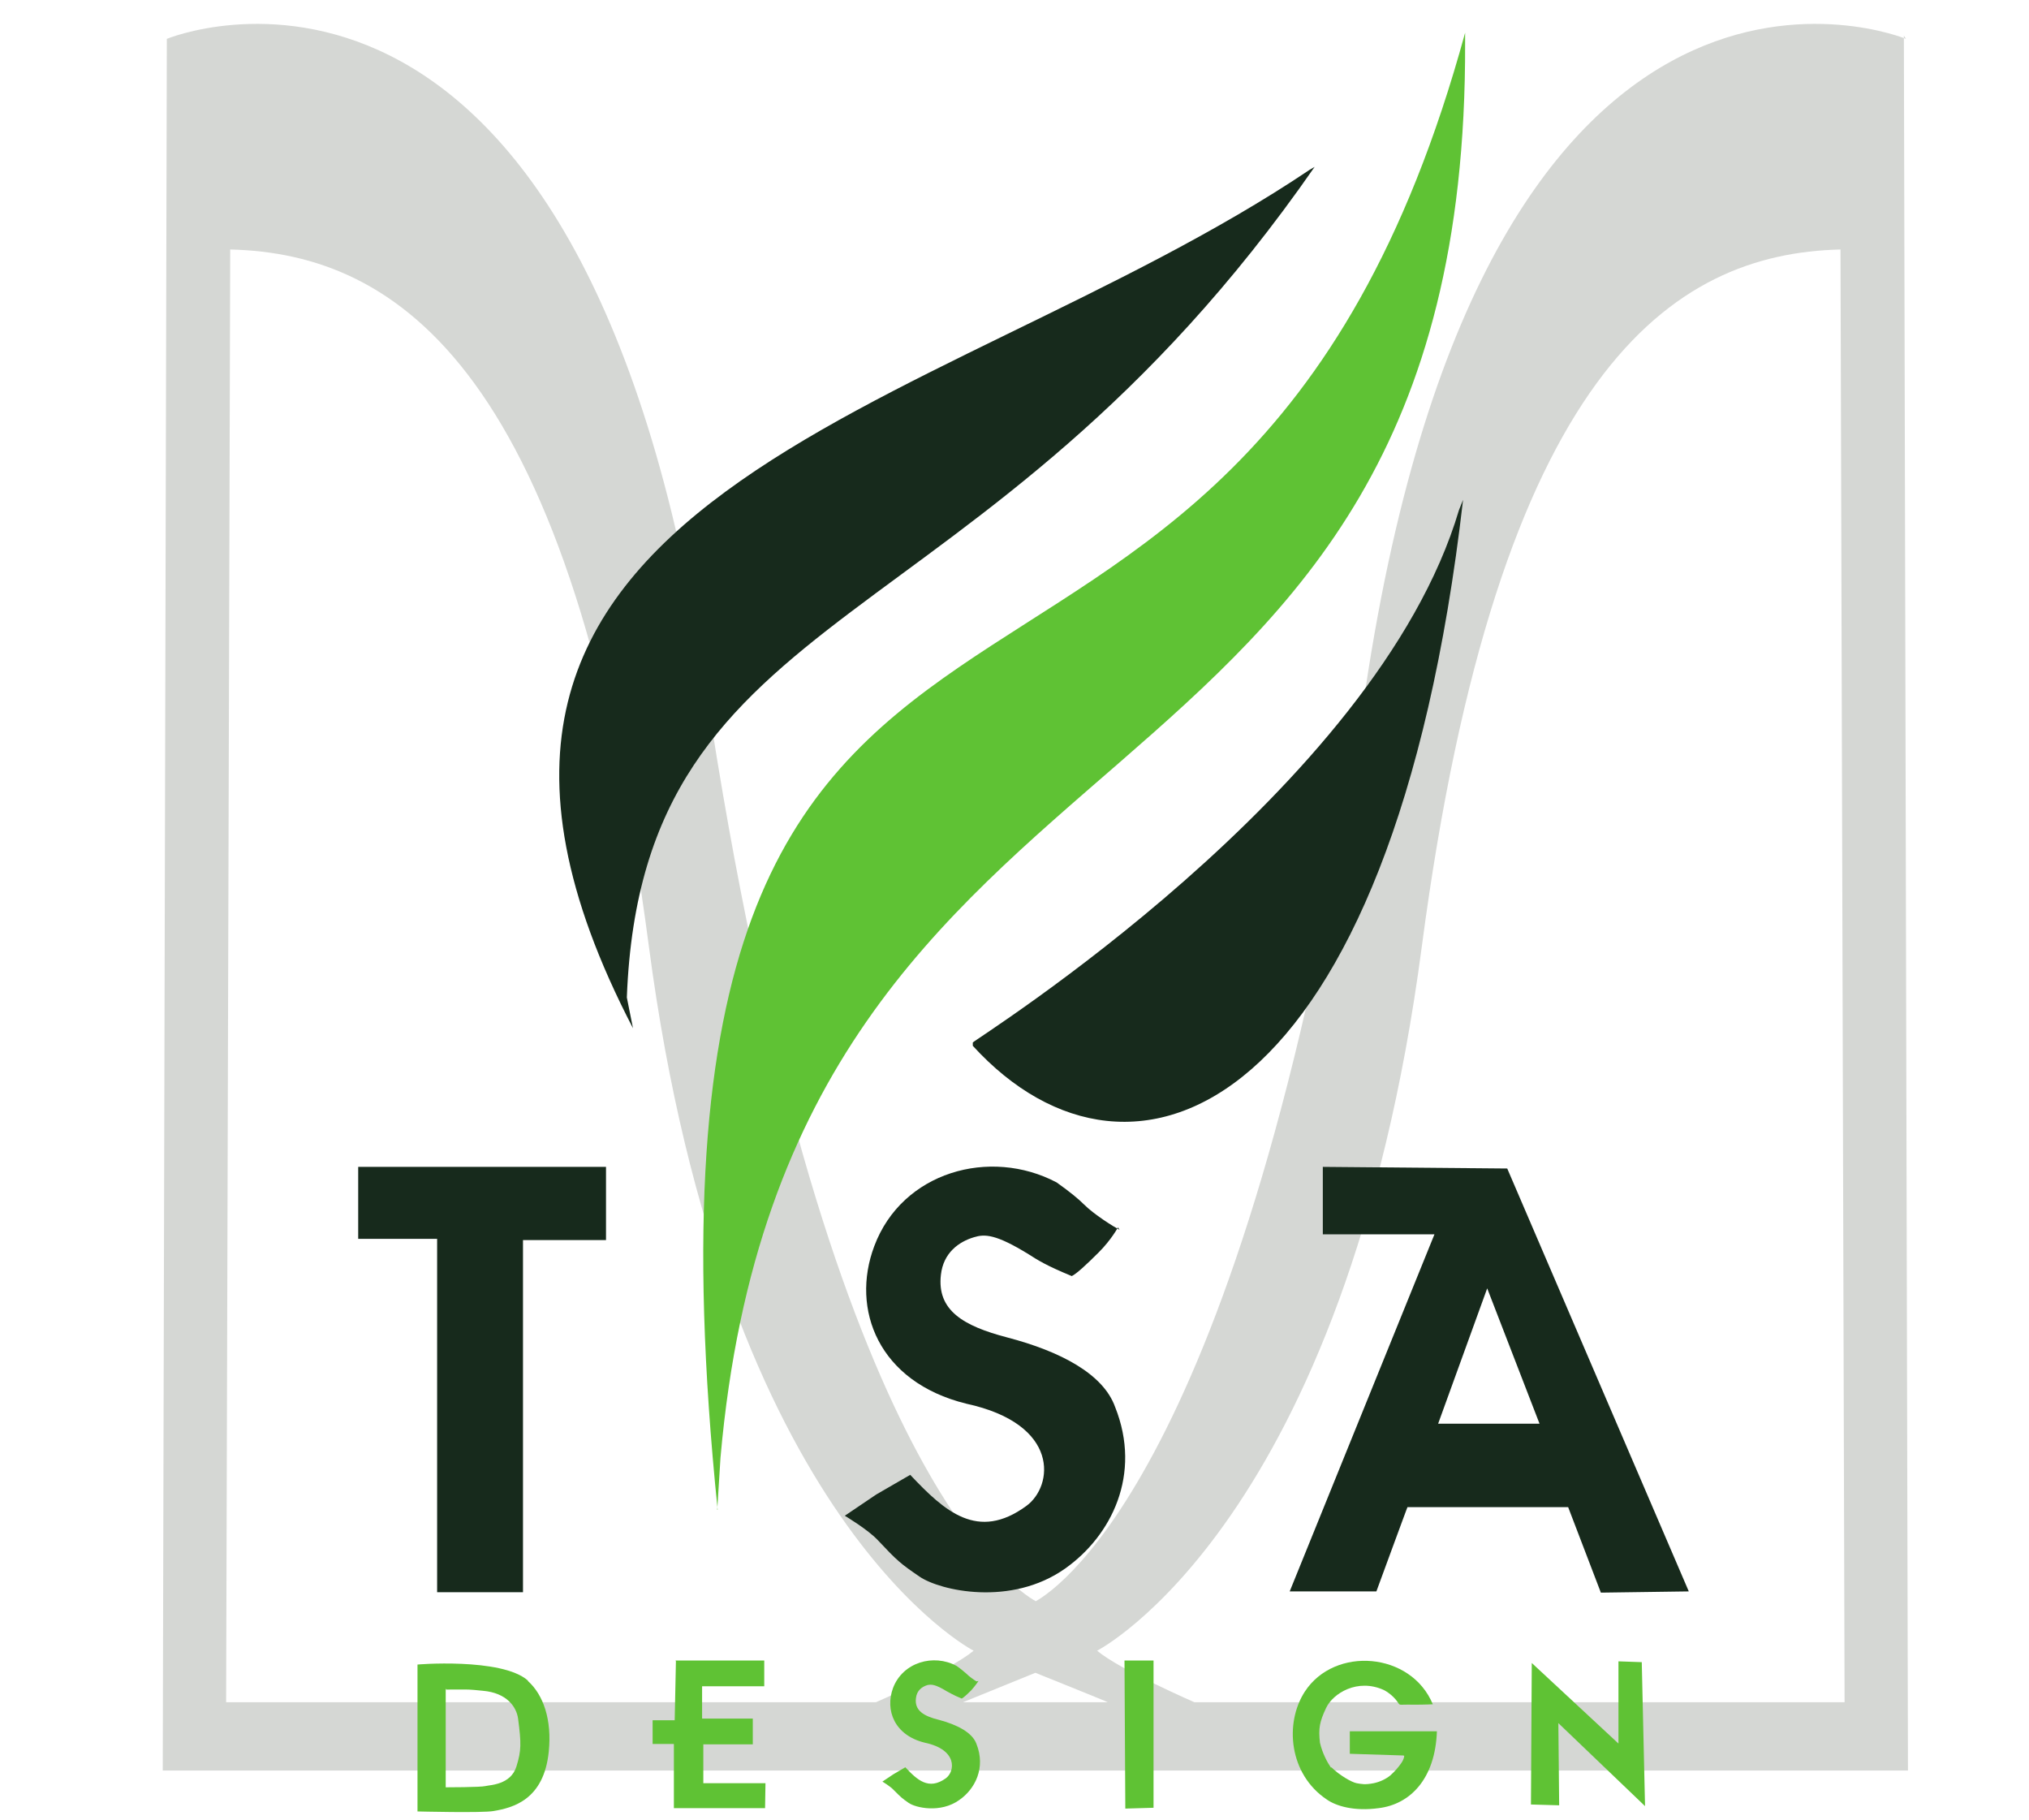
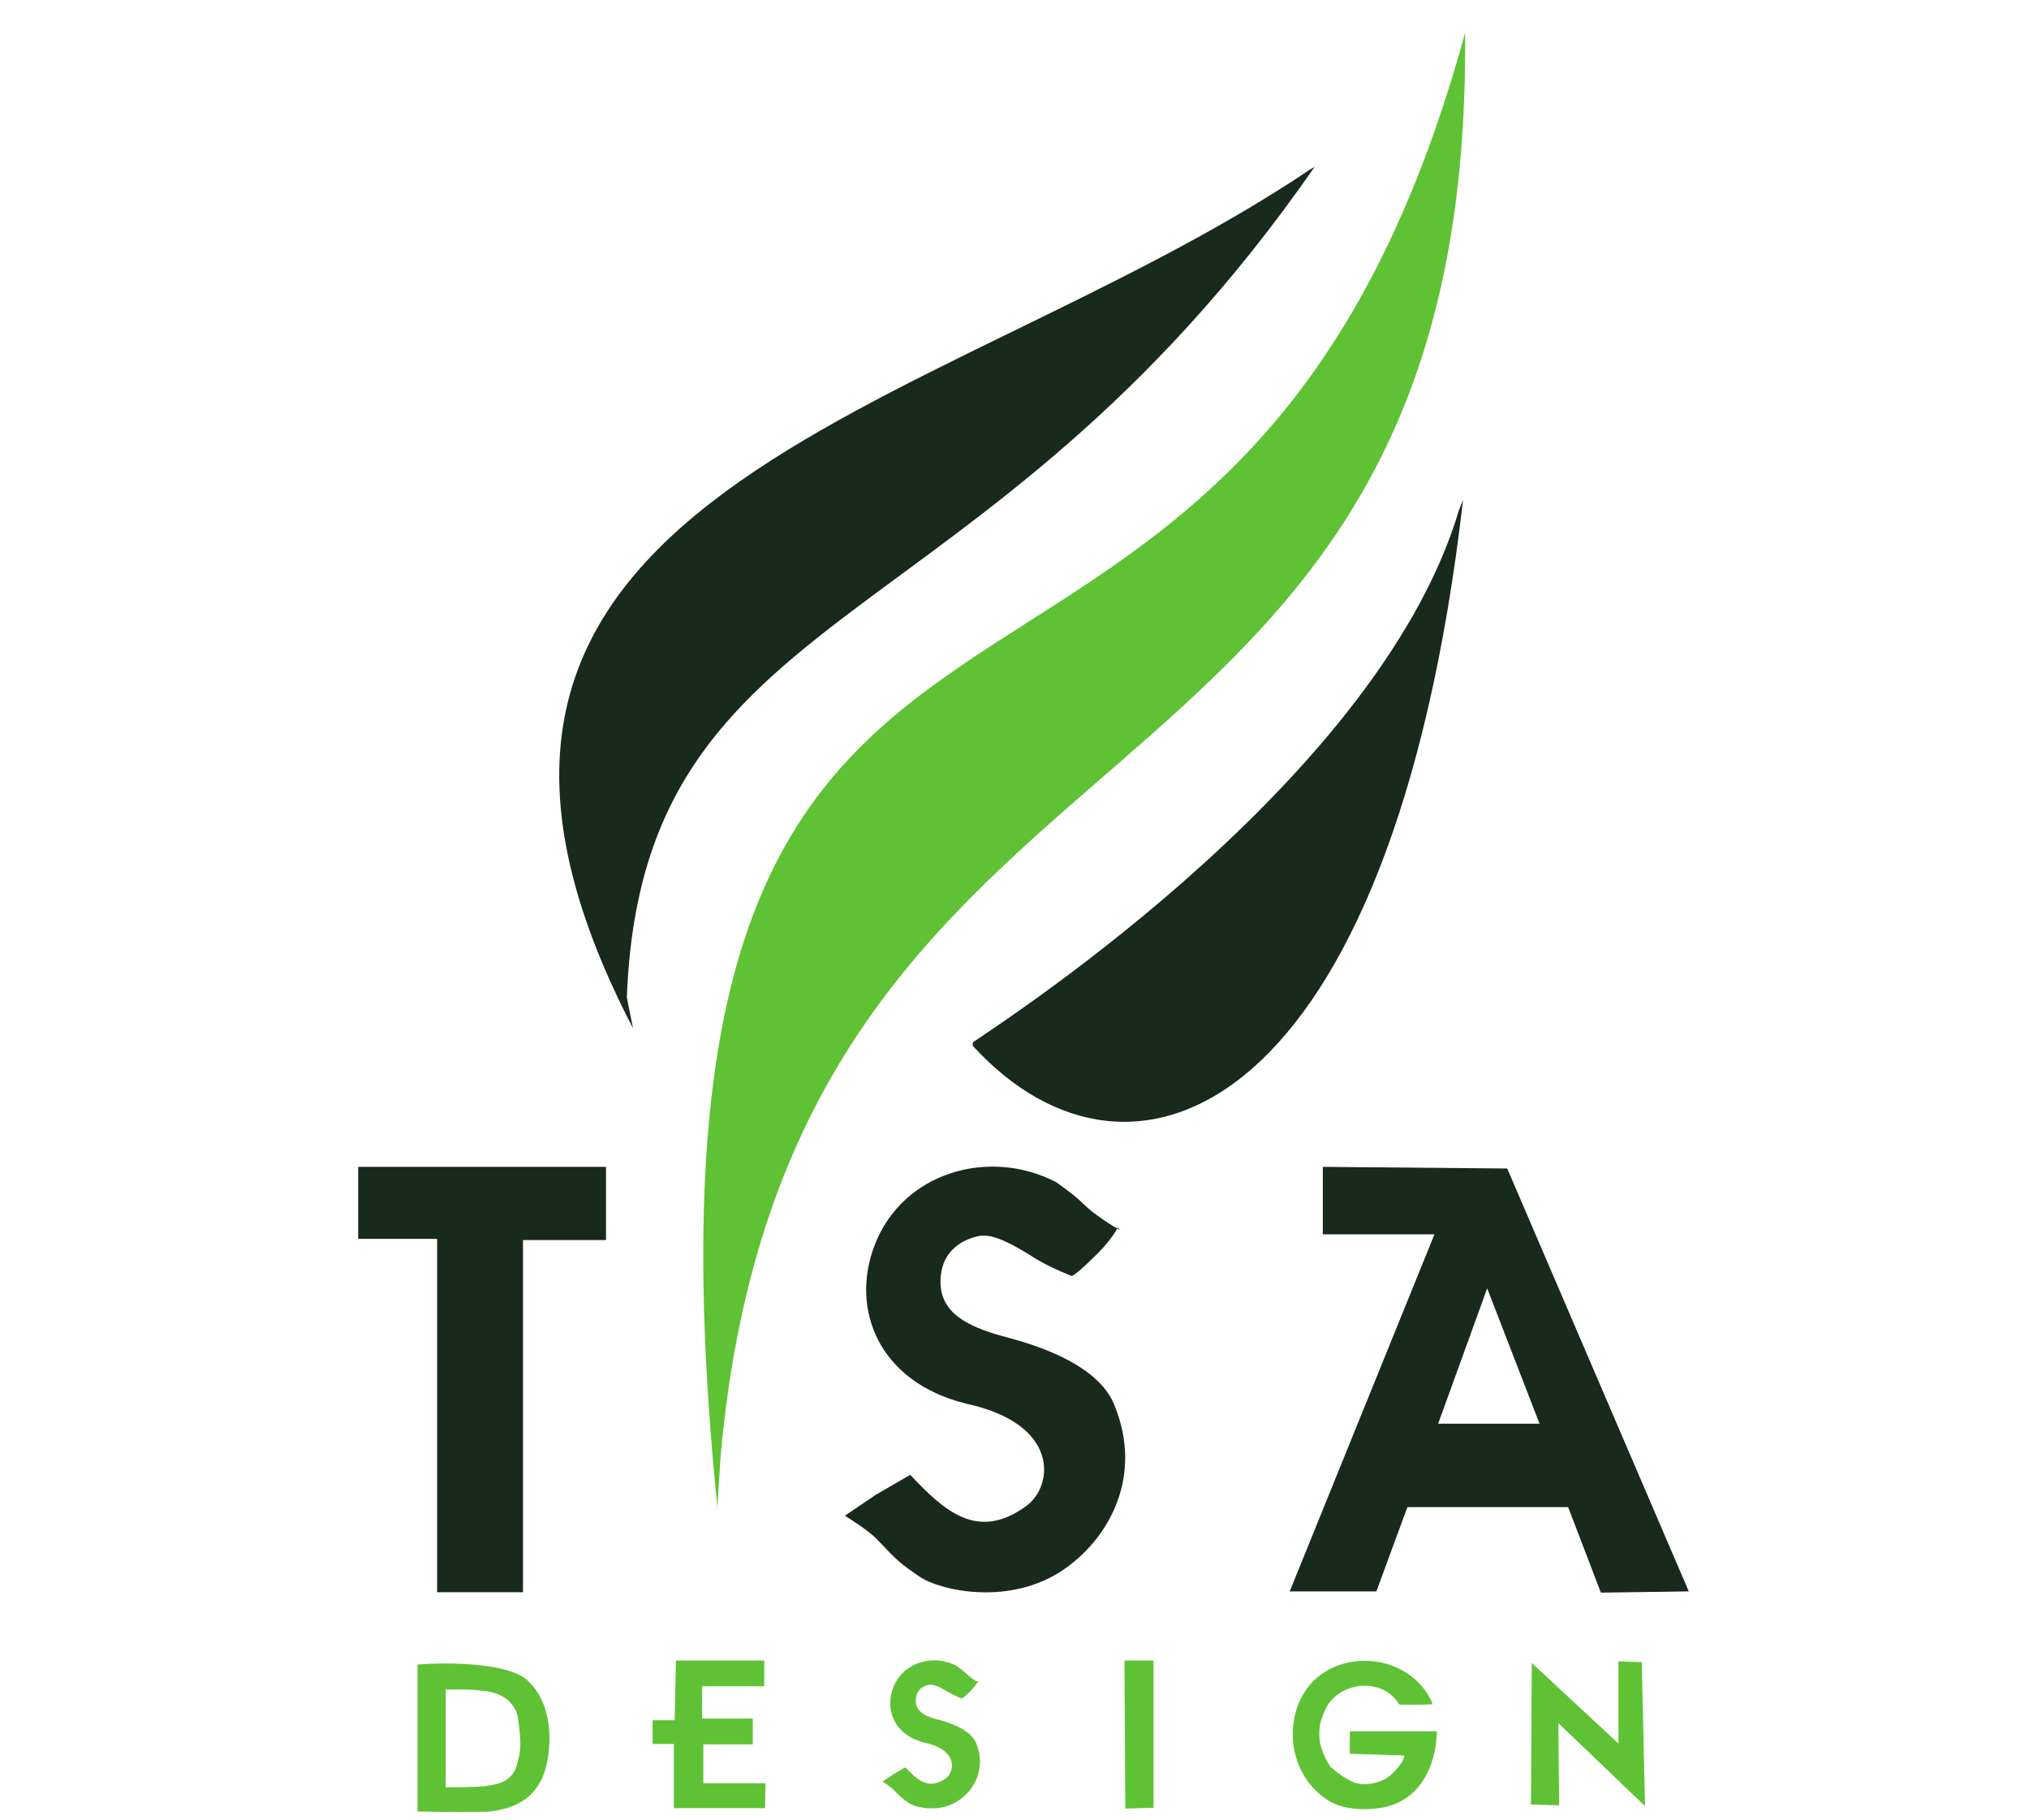
<svg xmlns="http://www.w3.org/2000/svg" id="svg2" version="1.1" viewBox="0 0 496.2 444.9">
  <defs>
    <style>
      .cls-1 {
        clip-path: url(#clippath-2);
      }

      .cls-2 {
        fill: none;
      }

      .cls-2, .cls-3, .cls-4, .cls-5 {
        stroke-width: 0px;
      }

      .cls-6 {
        clip-path: url(#clippath-1);
      }

      .cls-3 {
        fill: #5fc234;
      }

      .cls-4 {
        fill: #172a1c;
      }

      .cls-7 {
        clip-path: url(#clippath);
      }

      .cls-5 {
        fill: #d5d7d4;
      }

      .cls-8 {
        clip-path: url(#clippath-3);
      }
    </style>
    <clipPath id="clippath">
-       <rect class="cls-2" y="0" width="496.2" height="496.2" />
-     </clipPath>
+       </clipPath>
    <clipPath id="clippath-1">
      <rect class="cls-2" y="0" width="496.2" height="496.2" />
    </clipPath>
    <clipPath id="clippath-2">
      <rect class="cls-2" y="0" width="496.2" height="496.2" />
    </clipPath>
    <clipPath id="clippath-3">
      <rect class="cls-2" y="0" width="496.2" height="496.2" />
    </clipPath>
  </defs>
  <g id="g10">
    <g id="g12">
      <g class="cls-7">
        <g id="g14">
          <g id="g20">
-             <path id="path22" class="cls-5" d="M214.2,416.2s18.3-7.9,23.9-12.6c0,0-60.8-31.1-79.4-172.1C140.2,90.6,97.6,62,56.3,61l-1,355.2h158.9ZM235.5,416.2h35.4c0-.1-17.7-7.2-17.7-7.2l-17.7,7.2ZM451.1,416.2l-1-355.2c-41.2,1-83.8,29.5-102.4,170.5-18.6,141-79.4,172.1-79.4,172.1,5.6,4.7,23.8,12.6,23.8,12.6h159ZM465.6,8.7l1,424.2H39.8l1-423.4s101.6-42.1,131.9,159.2c28.3,188.2,74.7,219.5,80.6,222.8,5.9-3.3,52.2-34.6,80.6-222.8C364.1-32.6,466.1,9.5,466.1,9.5" />
-           </g>
+             </g>
        </g>
      </g>
    </g>
    <g id="g24">
      <g class="cls-6">
        <g id="g26">
          <g id="g32">
            <path id="path34" class="cls-3" d="M109,412.8v24.2s8.5,0,9.7-.3c1.2-.3,6.2-.3,7.6-4.8,1.2-3.9,1.2-5.6.4-11.7-.4-2.9-2.8-6.3-8.6-6.8-4.2-.4-2.2-.3-9-.3M129.1,411c3.8,3.4,5.9,9.5,5.1,17.3-1.2,11.8-8.8,13.7-13.5,14.5-2.7.5-18.6.1-18.6.1v-35.9c-.9,0,20.6-1.8,27,3.9" />
          </g>
          <g id="g36">
            <path id="path38" class="cls-3" d="M165.3,406.2l-.3,14.4h-5.4v5.8s5.2,0,5.2,0v15.7h22.3c0,.1.1-6.1.1-6.1h-15.2c0-.1,0-9.5,0-9.5h12.1v-6.3h-12.4v-7.9h15.2v-6.3h-21.7Z" />
          </g>
          <g id="g40">
            <path id="path42" class="cls-3" d="M239.3,411s-.8,1.2-1.8,2.3c-1.1,1.1-1.9,1.8-2.3,2-2.2-.9-2.9-1.4-3.7-1.8-2.8-1.7-3.7-1.7-4.7-1.5-1.3.4-2.6,1.3-2.8,3.2-.4,3,1.9,4.4,5.6,5.3,4.5,1.2,8.2,3.1,9.2,5.9,2.3,5.8-.3,11-4.2,13.7-4.6,3.3-10.7,1.9-12.4.7-1.6-1.1-1.9-1.4-3.6-3.1-.8-.9-2.8-2.1-2.8-2.1l2.7-1.8,2.9-1.7c2.9,3.1,5.7,5.7,9.9,2.7,2.3-1.7,2.9-7-5.1-8.7-7.5-1.8-9.8-8-7.8-13.4,2.4-6.3,9.9-8.4,15.5-5.4,1.2.8,1.9,1.5,2.3,1.8.9.9,2.1,1.7,2.6,2" />
          </g>
          <g id="g44">
            <path id="path46" class="cls-3" d="M275,406l.2,36.2,6.9-.2v-36h-7.1Z" />
          </g>
          <g id="g48">
            <path id="path50" class="cls-3" d="M325.5,432.2c-.9-1.3-2.1-3.5-2.7-6.1-.4-3.5-.1-5.1,1.5-8.5,1.7-3.6,7.7-7.3,14.1-4.4,0,0,2.1,1,3.5,3.1.5.8.3.4,3.6.5,3.1,0,4.9-.1,4.9-.1-5.3-12.8-24-14.3-31.3-3.1-5,7.7-3.9,20.2,5.4,26.4,2.3,1.6,6.7,2.9,12.6,2.1,7.7-.9,13.9-7.1,14.3-18.8h-21.3v5.5l6.3.2,6.3.2c.3,0,.6,0,.7.1,0,.1,0,.8-.8,1.9-.7,1-1.5,1.9-2.6,2.9-1.1.9-2.6,1.6-4.1,1.9-2.1.4-2.9.2-4.1,0-1.2-.2-4.3-2-6.2-3.9" />
          </g>
          <g id="g52">
            <path id="path54" class="cls-3" d="M374.6,406.6l-.2,34.6,6.9.2-.2-20.1,21.2,20.3-.8-35.2-5.7-.2v20.1l-21.2-19.7Z" />
          </g>
        </g>
      </g>
    </g>
    <g id="g56">
      <g class="cls-1">
        <g id="g58">
          <g id="g64">
            <path id="path66" class="cls-4" d="M357.8,122.2c-17.3,150.5-80.8,176.3-119.9,133.5v-.8c-.3-.3,98.6-61.7,118.9-130.2l1-2.5Z" />
          </g>
          <g id="g68">
            <path id="path70" class="cls-3" d="M175.5,369.1C146.9,89.5,300.4,219.9,358.3,8v2.4c.7,198.6-165.3,155.4-182.1,346l-.8,12.8Z" />
          </g>
          <g id="g72">
            <path id="path74" class="cls-4" d="M153.3,243.8c3.8-98.6,86.2-84.9,168.2-203l-1.2.7c-91.8,61.7-234,78.2-165.5,209.9l-1.5-7.5Z" />
          </g>
        </g>
      </g>
    </g>
    <g id="g76">
      <path id="path78" class="cls-4" d="M363.7,315l-12,33.1h24.8l-12.8-33.1ZM368.6,285.7l44.4,103.4-21.5.3-8-20.9h-39.3c0-.1-7.6,20.6-7.6,20.6h-21.2l35.4-87.3h-27.3v-16.5l45.1.4Z" />
    </g>
    <g id="g80">
      <g class="cls-8">
        <g id="g82">
          <g id="g88">
            <path id="path90" class="cls-4" d="M273.4,300.1s-1.6,3-4.7,6.1c-3.1,3.1-5.5,5.3-6.6,5.8-6.3-2.6-8.3-3.9-10.5-5.3-8.1-5-10.8-5-13.4-4.2-3.7,1.1-7.5,3.8-8.1,9.2-1,8.7,5.5,12.5,16.2,15.3,13,3.4,23.5,8.9,26.4,17,6.6,16.5-.9,31.5-12.2,39.5-13.3,9.4-30.6,5.4-35.6,2-4.7-3.2-5.5-3.9-10.2-8.9-2.4-2.6-8.1-6-8.1-6l7.7-5.2,8.3-4.8c8.4,8.9,16.5,16.3,28.4,7.6,6.6-4.8,8.4-20-14.7-25-21.5-5.3-28.3-23.1-22.5-38.5,6.8-18.2,28.3-24.2,44.6-15.6,3.4,2.4,5.5,4.2,6.6,5.3,2.6,2.6,7.3,5.5,8.8,6.3" />
          </g>
          <g id="g92">
            <path id="path94" class="cls-4" d="M127.9,303.3v86h-21v-86.4h-19.3v-17.6h60.6v17.9h-20.3Z" />
          </g>
        </g>
      </g>
    </g>
  </g>
</svg>